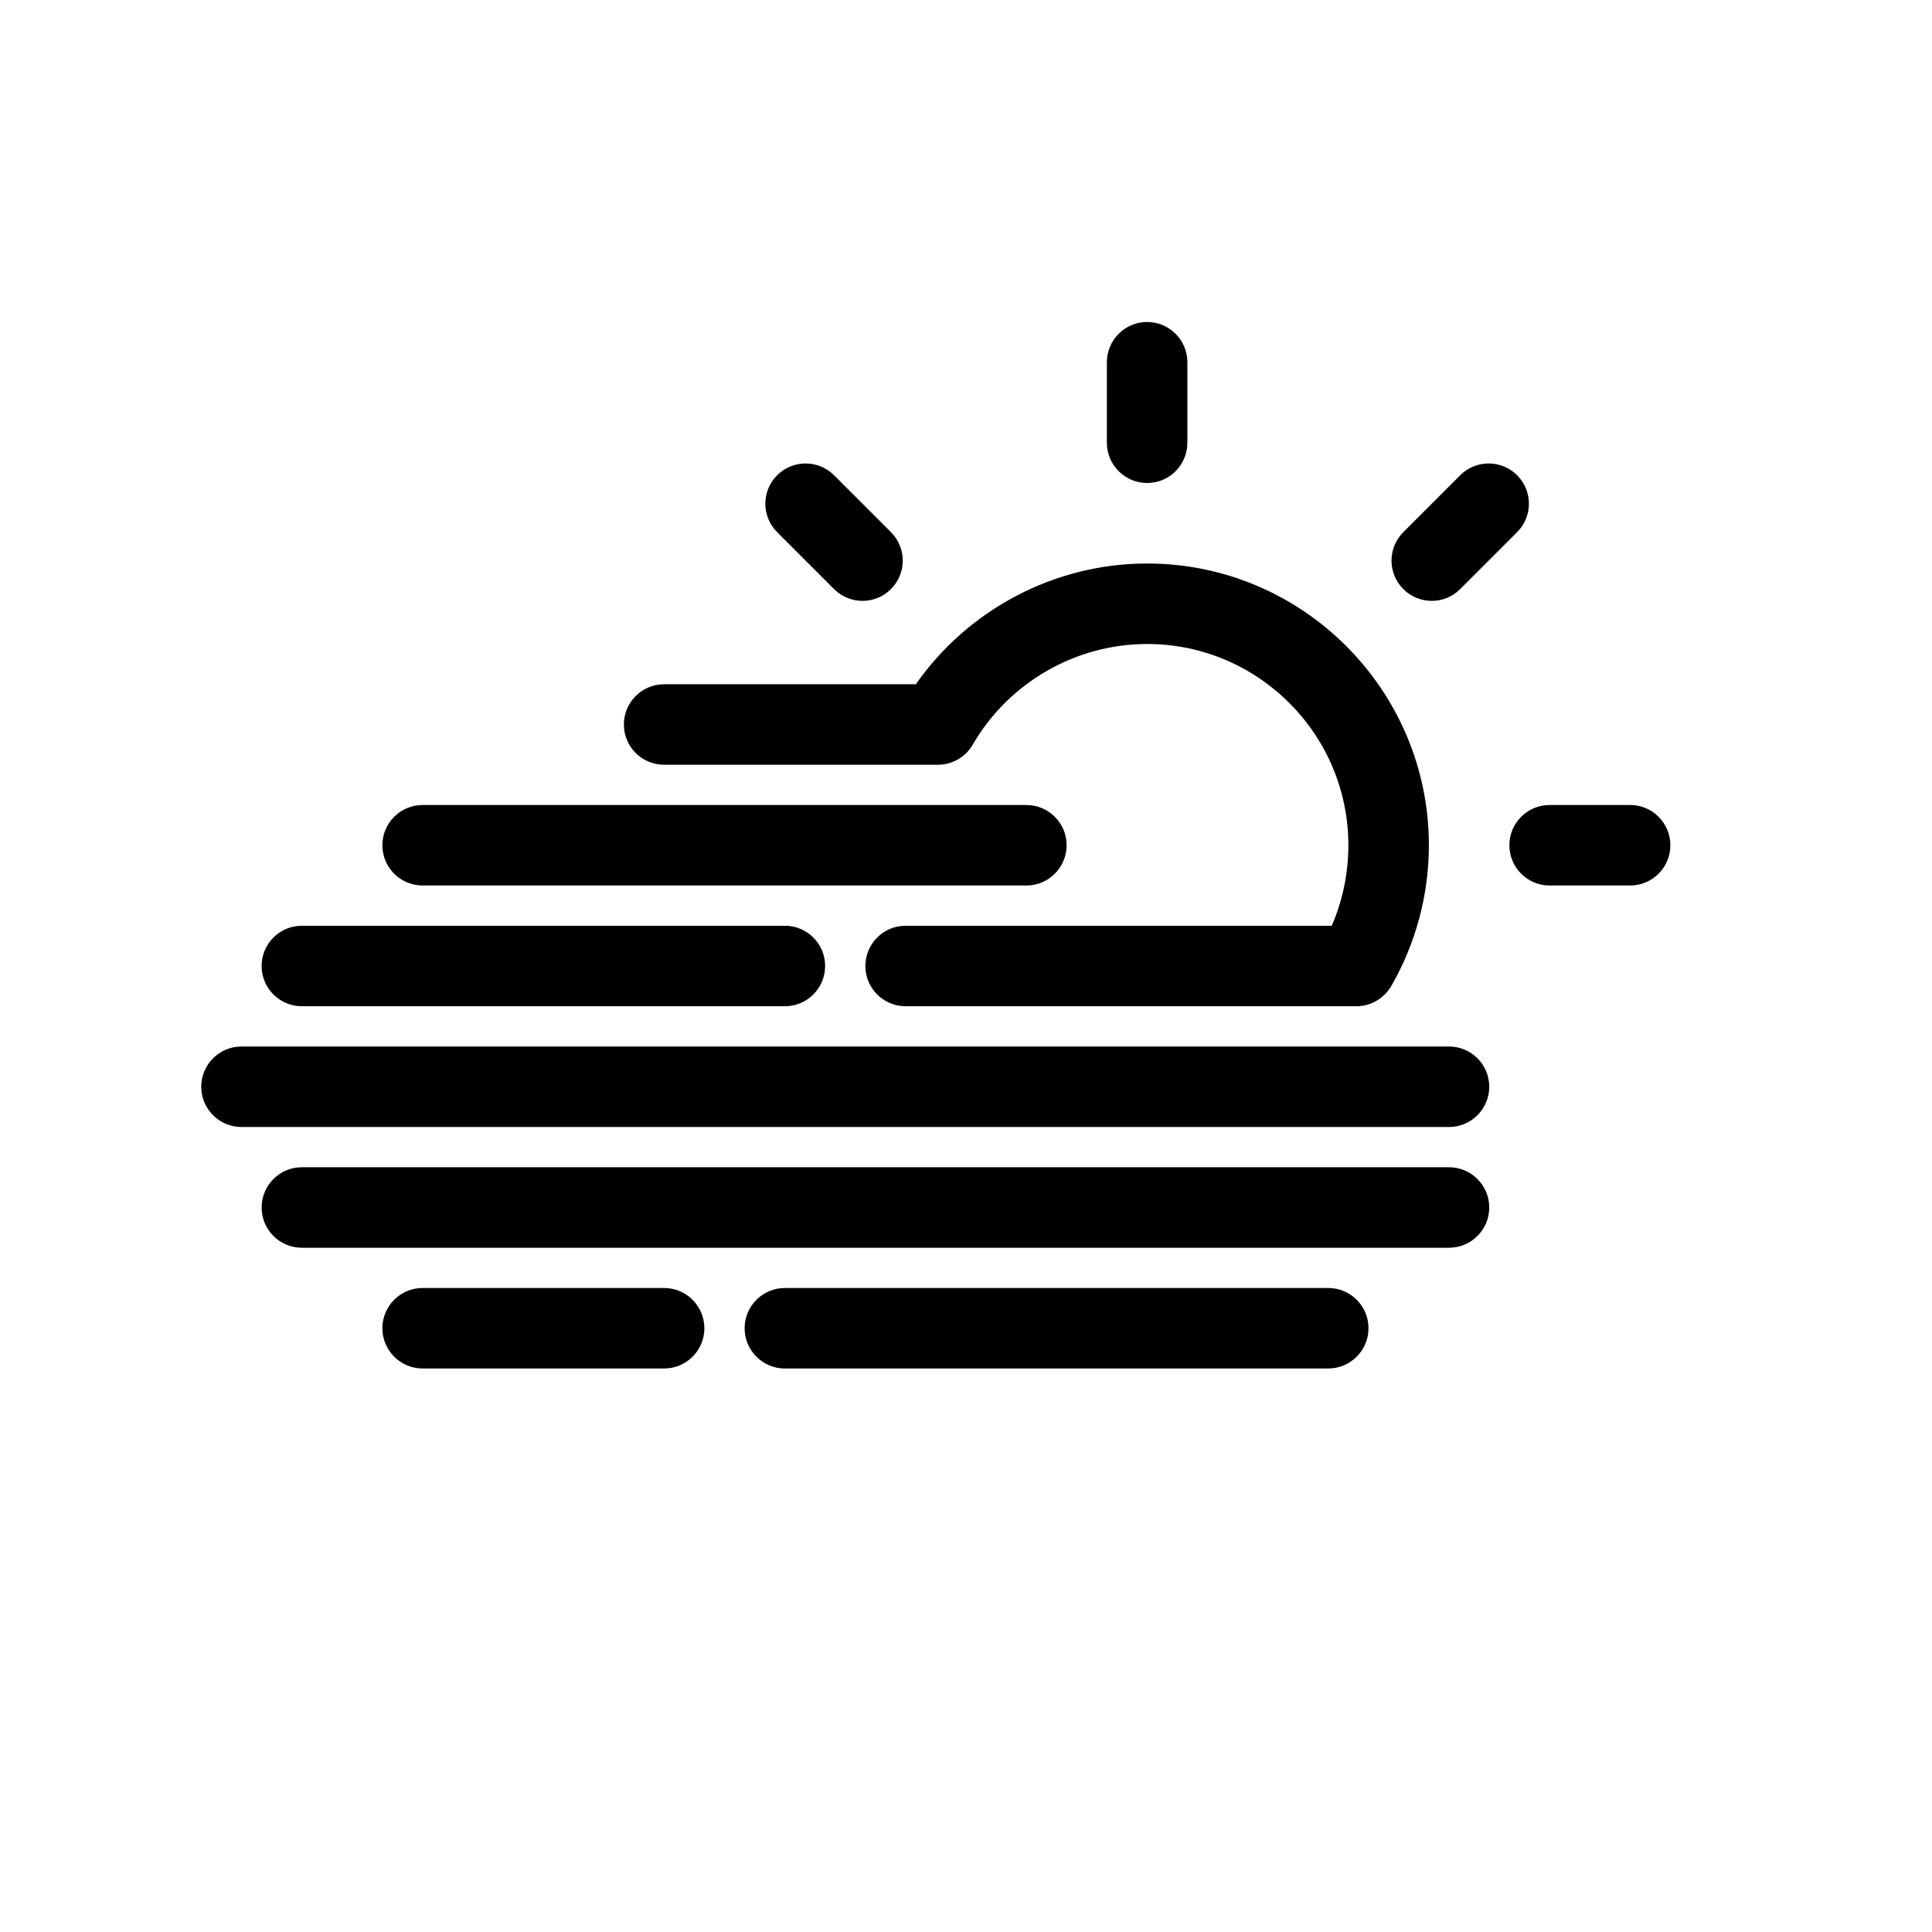
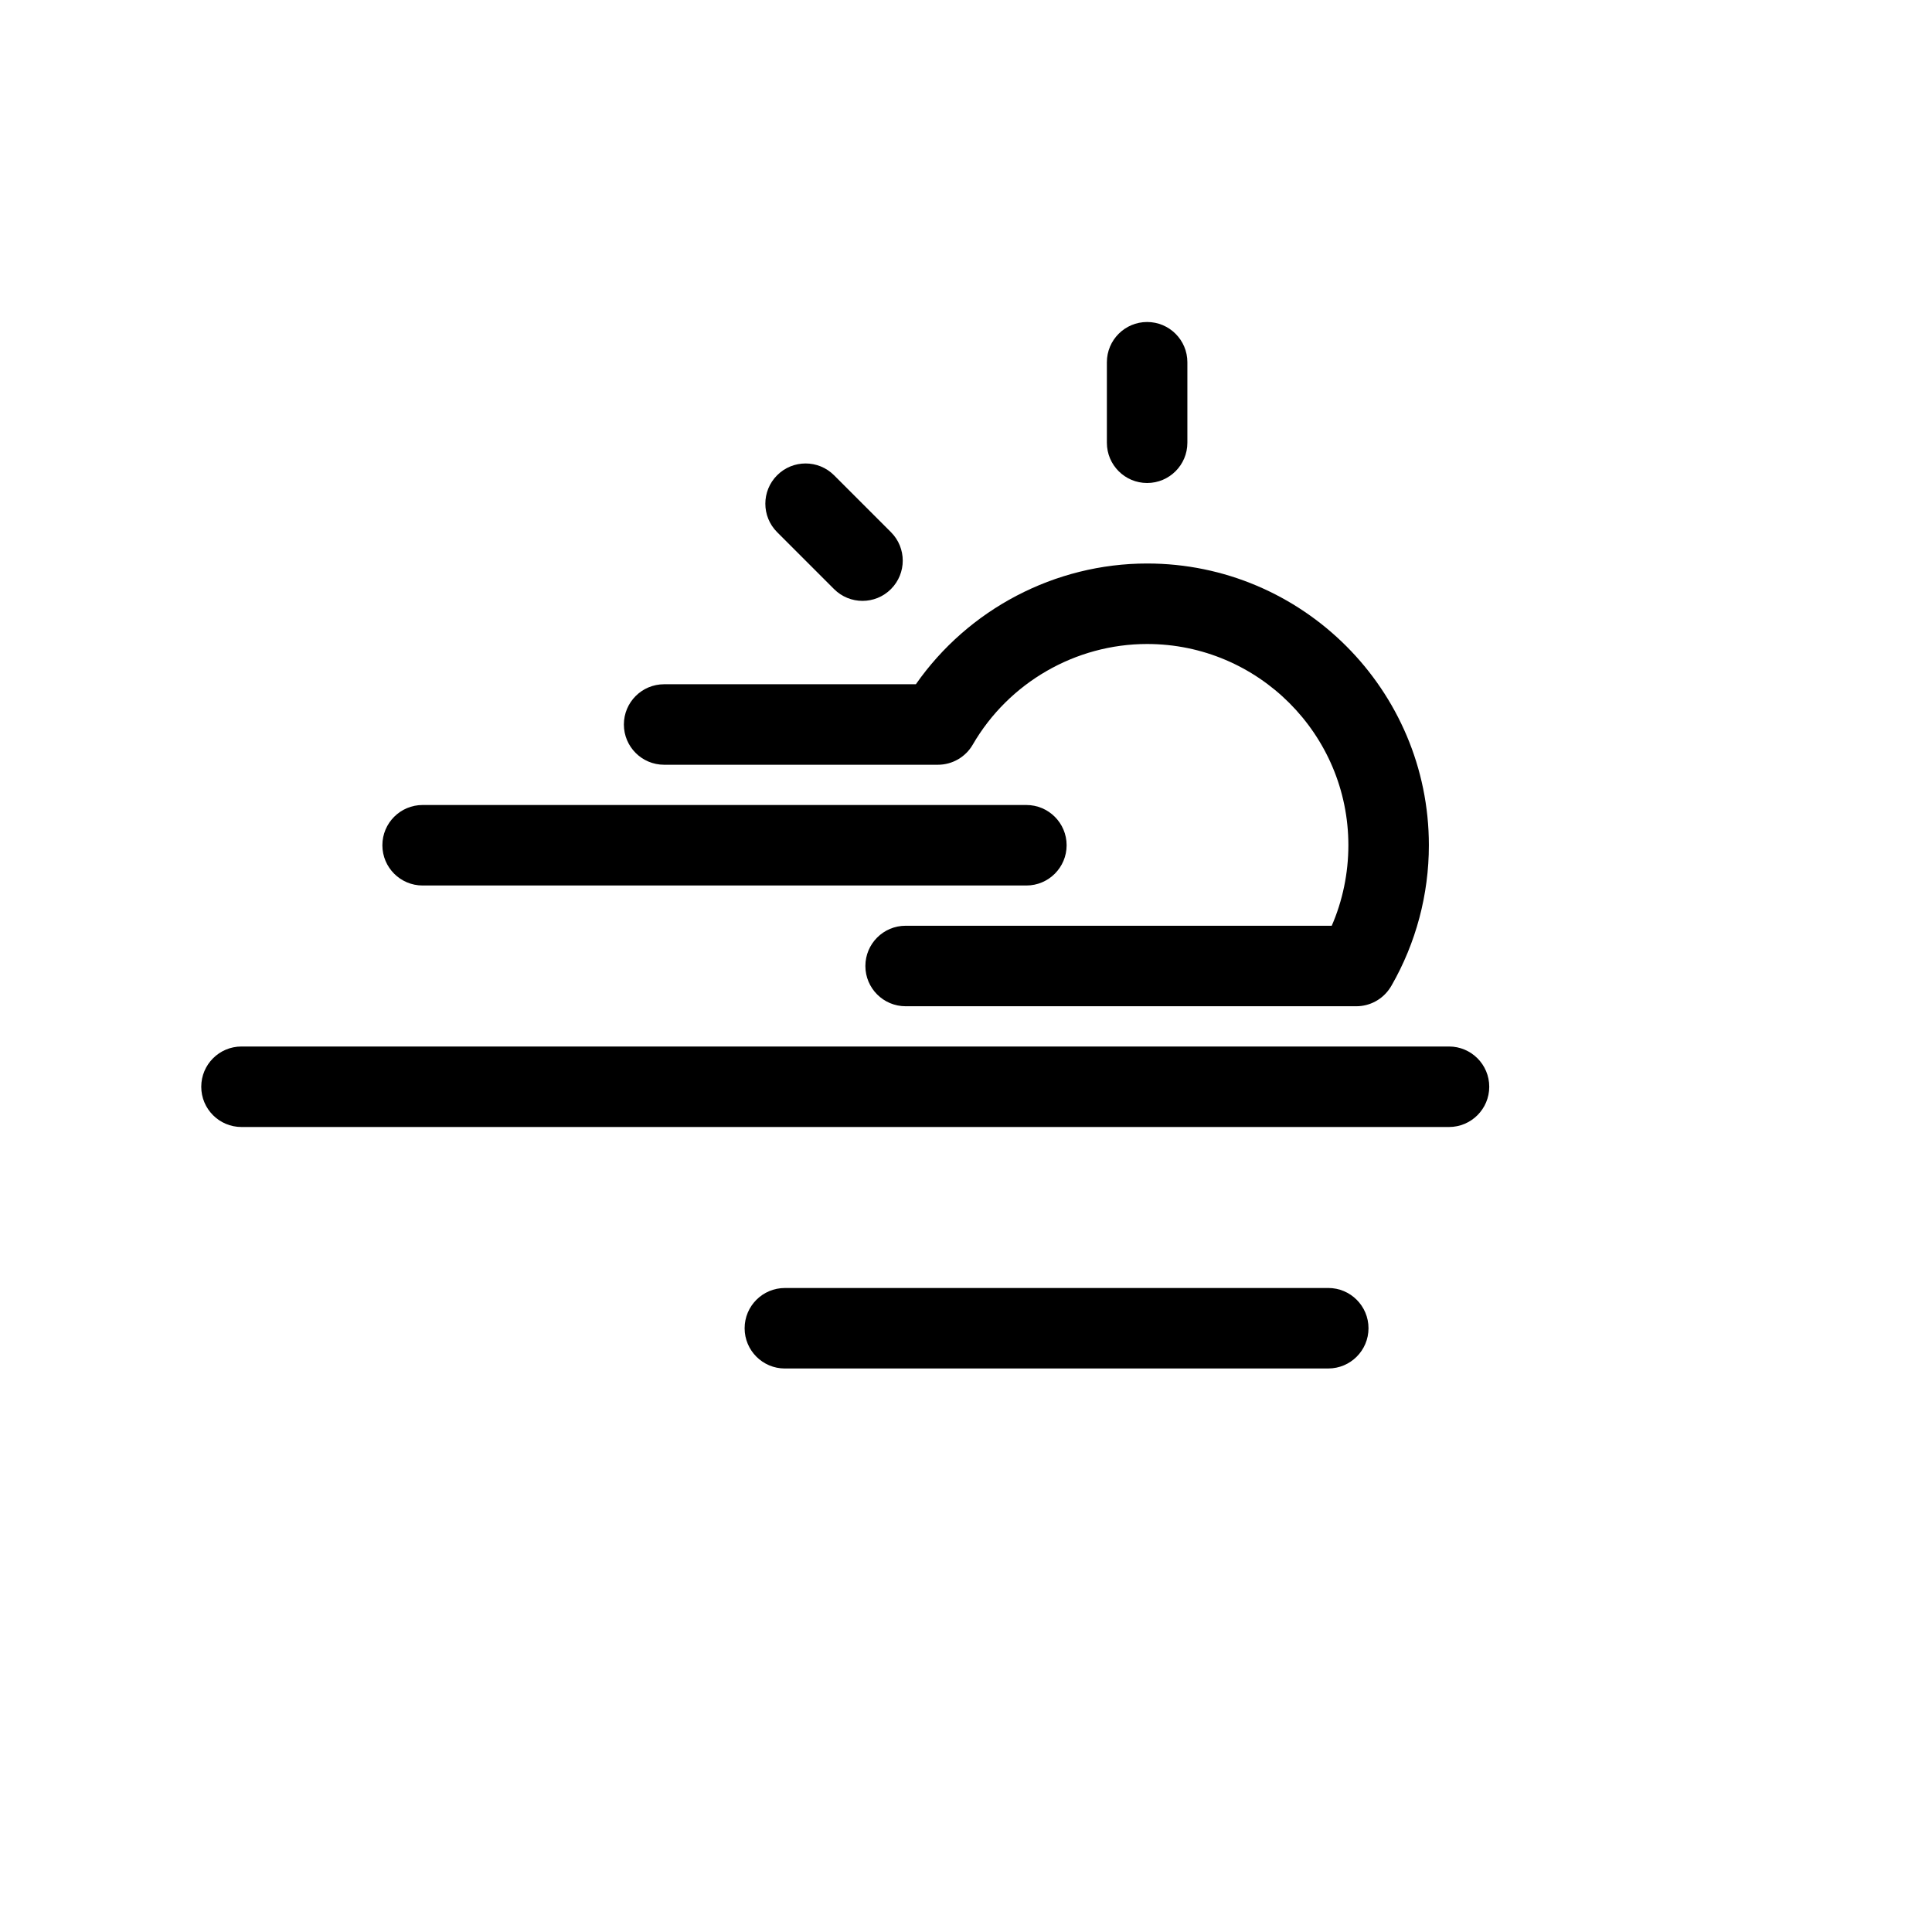
<svg xmlns="http://www.w3.org/2000/svg" version="1.1" width="800px" height="800px" viewBox="0 0 96 96" enable-background="new 0 0 96 96" xml:space="preserve">
  <g id="Base" display="none">
</g>
  <g id="Dibujo">
    <g>
      <path d="M57,24c1.104,0,2-0.896,2-2v-4c0-1.104-0.896-2-2-2c-1.105,0-2,0.896-2,2v4C55,23.104,55.895,24,57,24z" />
-       <path d="M81,40h-4c-1.105,0-2,0.896-2,2s0.895,2,2,2h4c1.104,0,2-0.896,2-2S82.104,40,81,40z" />
-       <path d="M71.143,29.857c0.512,0,1.023-0.195,1.414-0.586l2.828-2.828c0.781-0.781,0.781-2.047,0-2.828    c-0.781-0.781-2.047-0.781-2.828,0l-2.828,2.828c-0.781,0.781-0.781,2.047,0,2.828C70.119,29.662,70.631,29.857,71.143,29.857z" />
      <path d="M41.443,29.271c0.391,0.391,0.902,0.586,1.414,0.586s1.024-0.195,1.414-0.586c0.781-0.781,0.781-2.047,0-2.828    l-2.828-2.828c-0.781-0.781-2.047-0.781-2.828,0c-0.781,0.781-0.781,2.047,0,2.828L41.443,29.271z" />
      <path d="M21,44h30c1.104,0,2-0.896,2-2s-0.896-2-2-2H21c-1.105,0-2,0.896-2,2S19.895,44,21,44z" />
-       <path d="M14.999,50H39c1.104,0,2-0.896,2-2s-0.896-2-2-2H14.999c-1.105,0-2,0.896-2,2S13.894,50,14.999,50z" />
      <path d="M72,52H12c-1.105,0-2,0.896-2,2s0.895,2,2,2h60c1.104,0,2-0.896,2-2S73.104,52,72,52z" />
-       <path d="M72,58H15c-1.105,0-2,0.896-2,2s0.895,2,2,2h57c1.104,0,2-0.896,2-2S73.104,58,72,58z" />
-       <path d="M33,64l-12-0.001c-1.105,0-2,0.896-2,2s0.895,2,2,2L33,68c1.104,0,2-0.896,2-2S34.104,64,33,64z" />
      <path d="M66,63.999L39,64c-1.105,0-2,0.896-2,2s0.895,2,2,2l27-0.001c1.104,0,2-0.896,2-2S67.104,63.999,66,63.999z" />
      <path d="M33,38h13.603c0.714,0,1.373-0.38,1.731-0.997C50.121,33.917,53.442,32,57,32c5.514,0,10,4.486,10,10    c0,1.393-0.29,2.767-0.827,4H45c-1.105,0-2,0.896-2,2s0.895,2,2,2h22.394c0.681,0,1.314-0.346,1.683-0.919    c0.018-0.027,0.053-0.083,0.069-0.112C70.358,46.857,71,44.448,71,42c0-7.72-6.28-14-14-14c-4.584,0-8.887,2.272-11.491,6H33    c-1.105,0-2,0.896-2,2S31.895,38,33,38z" />
    </g>
  </g>
</svg>